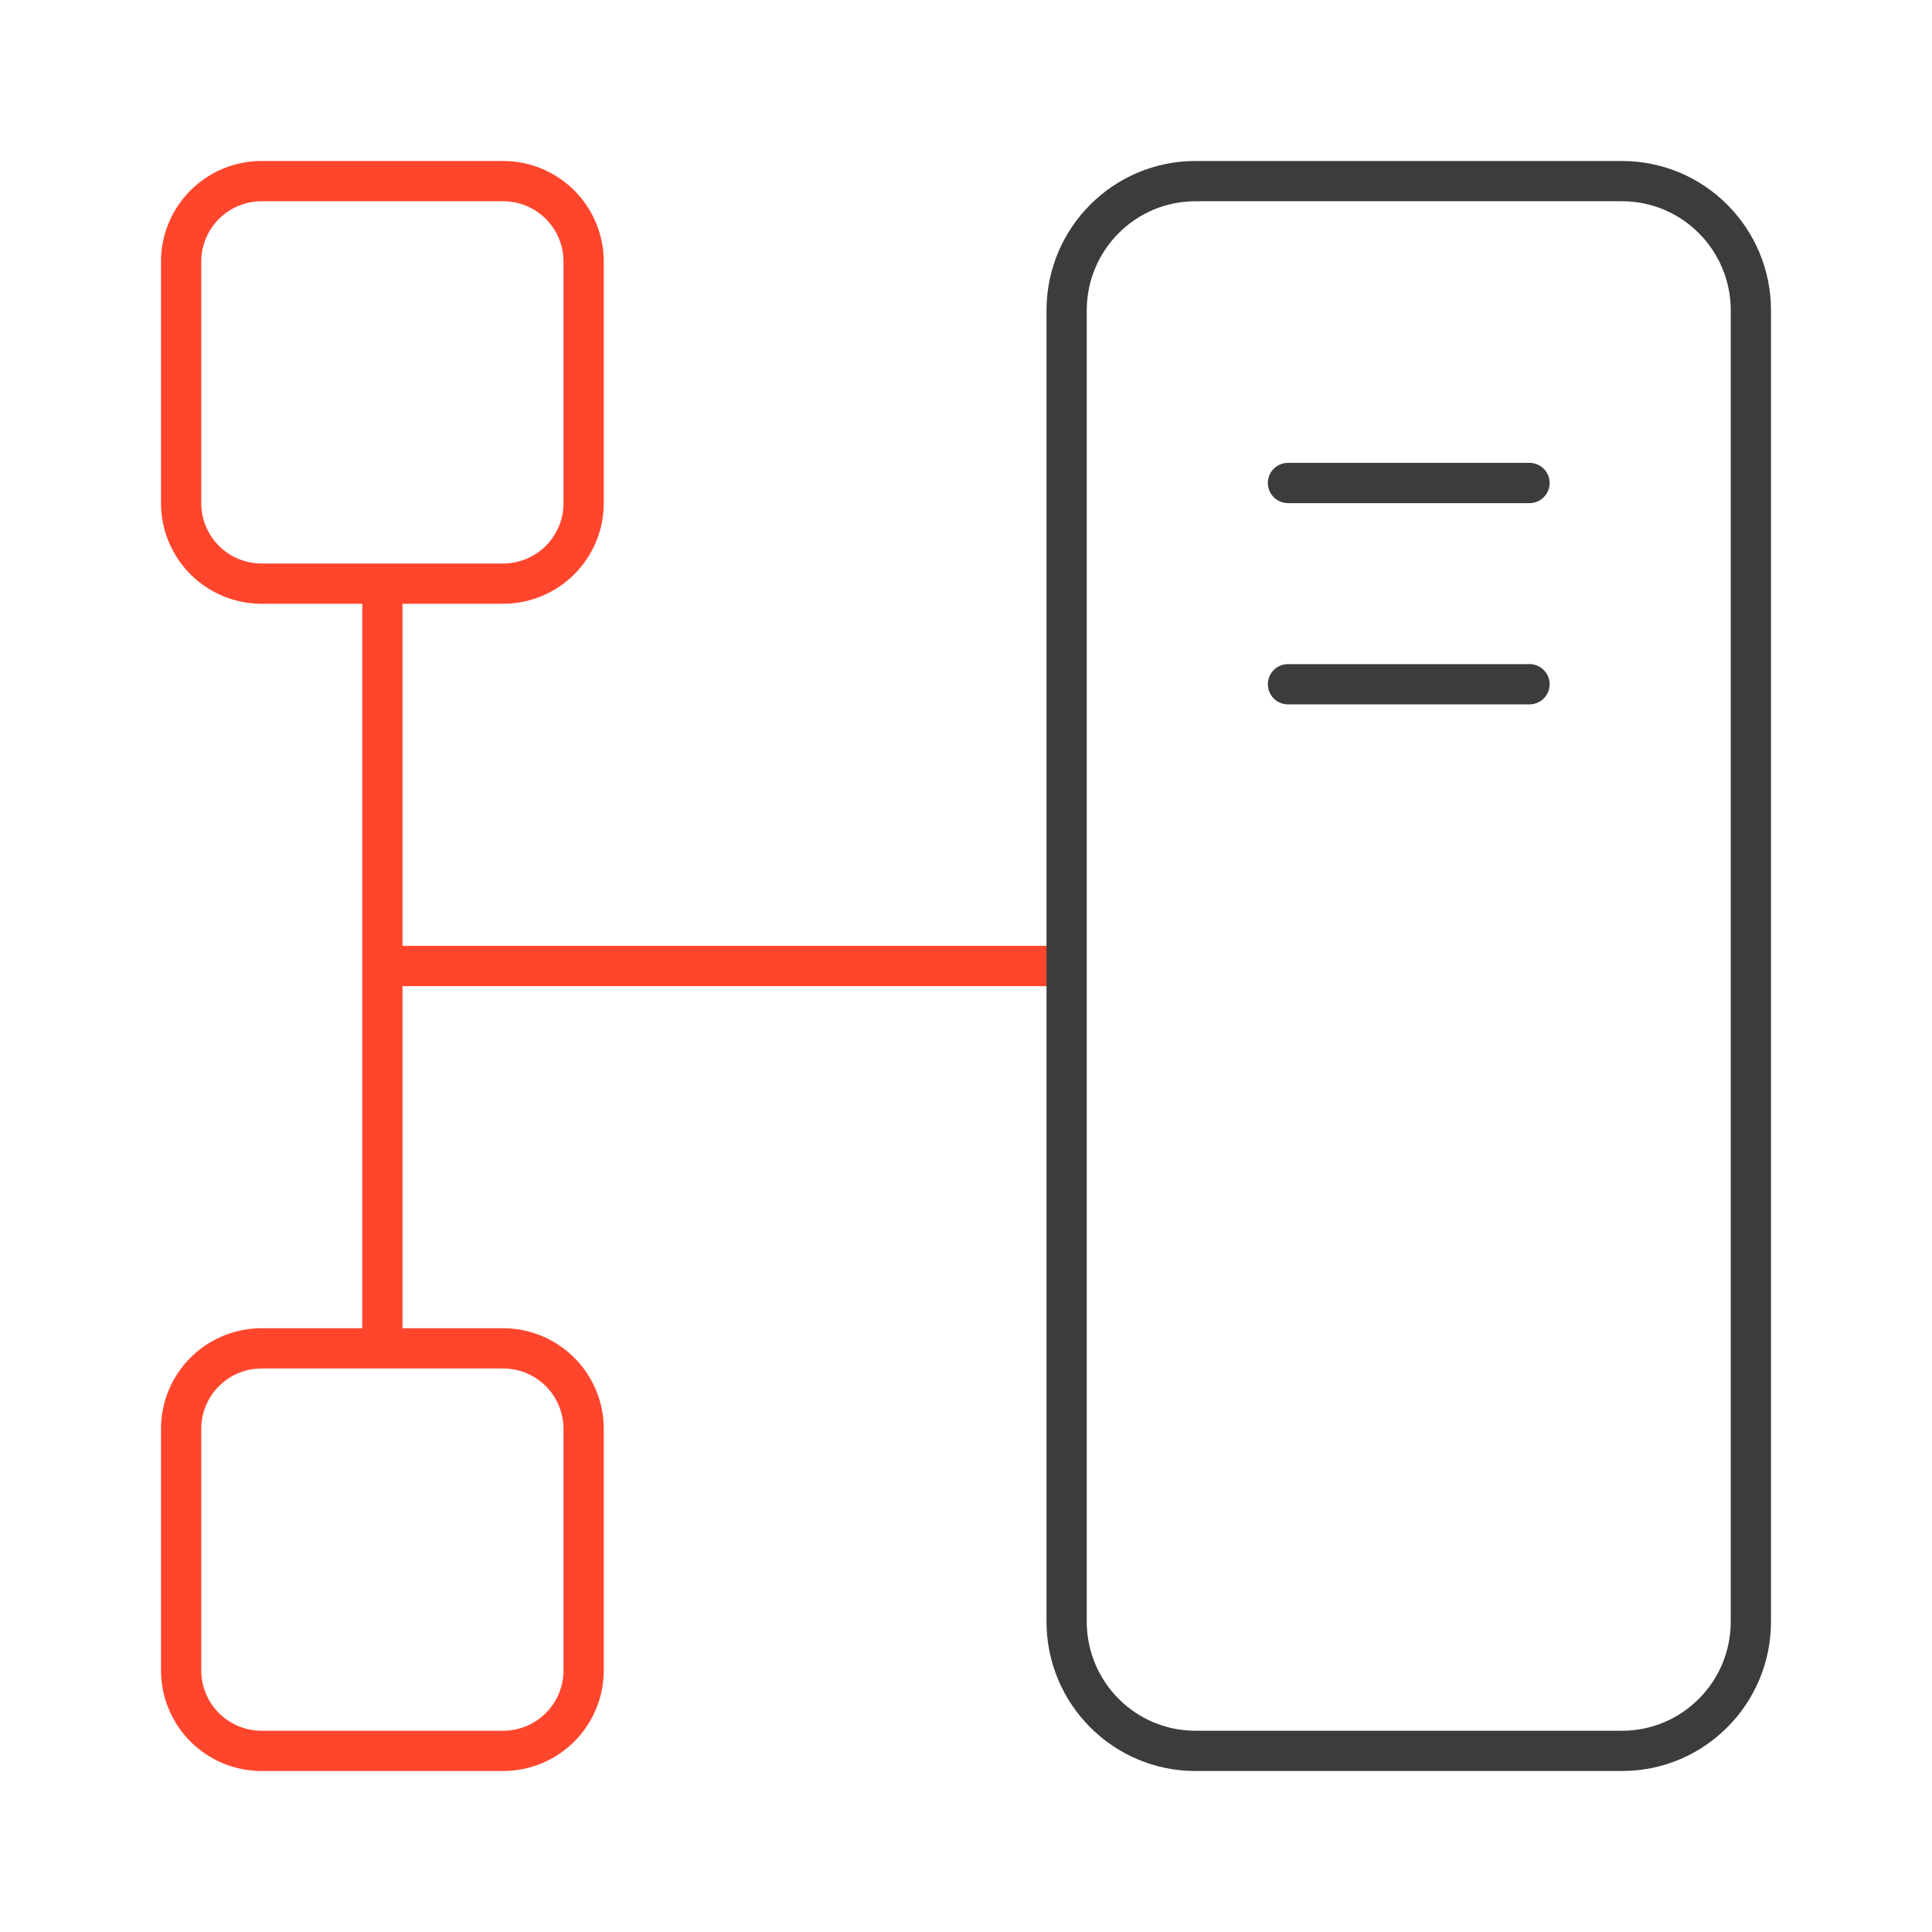
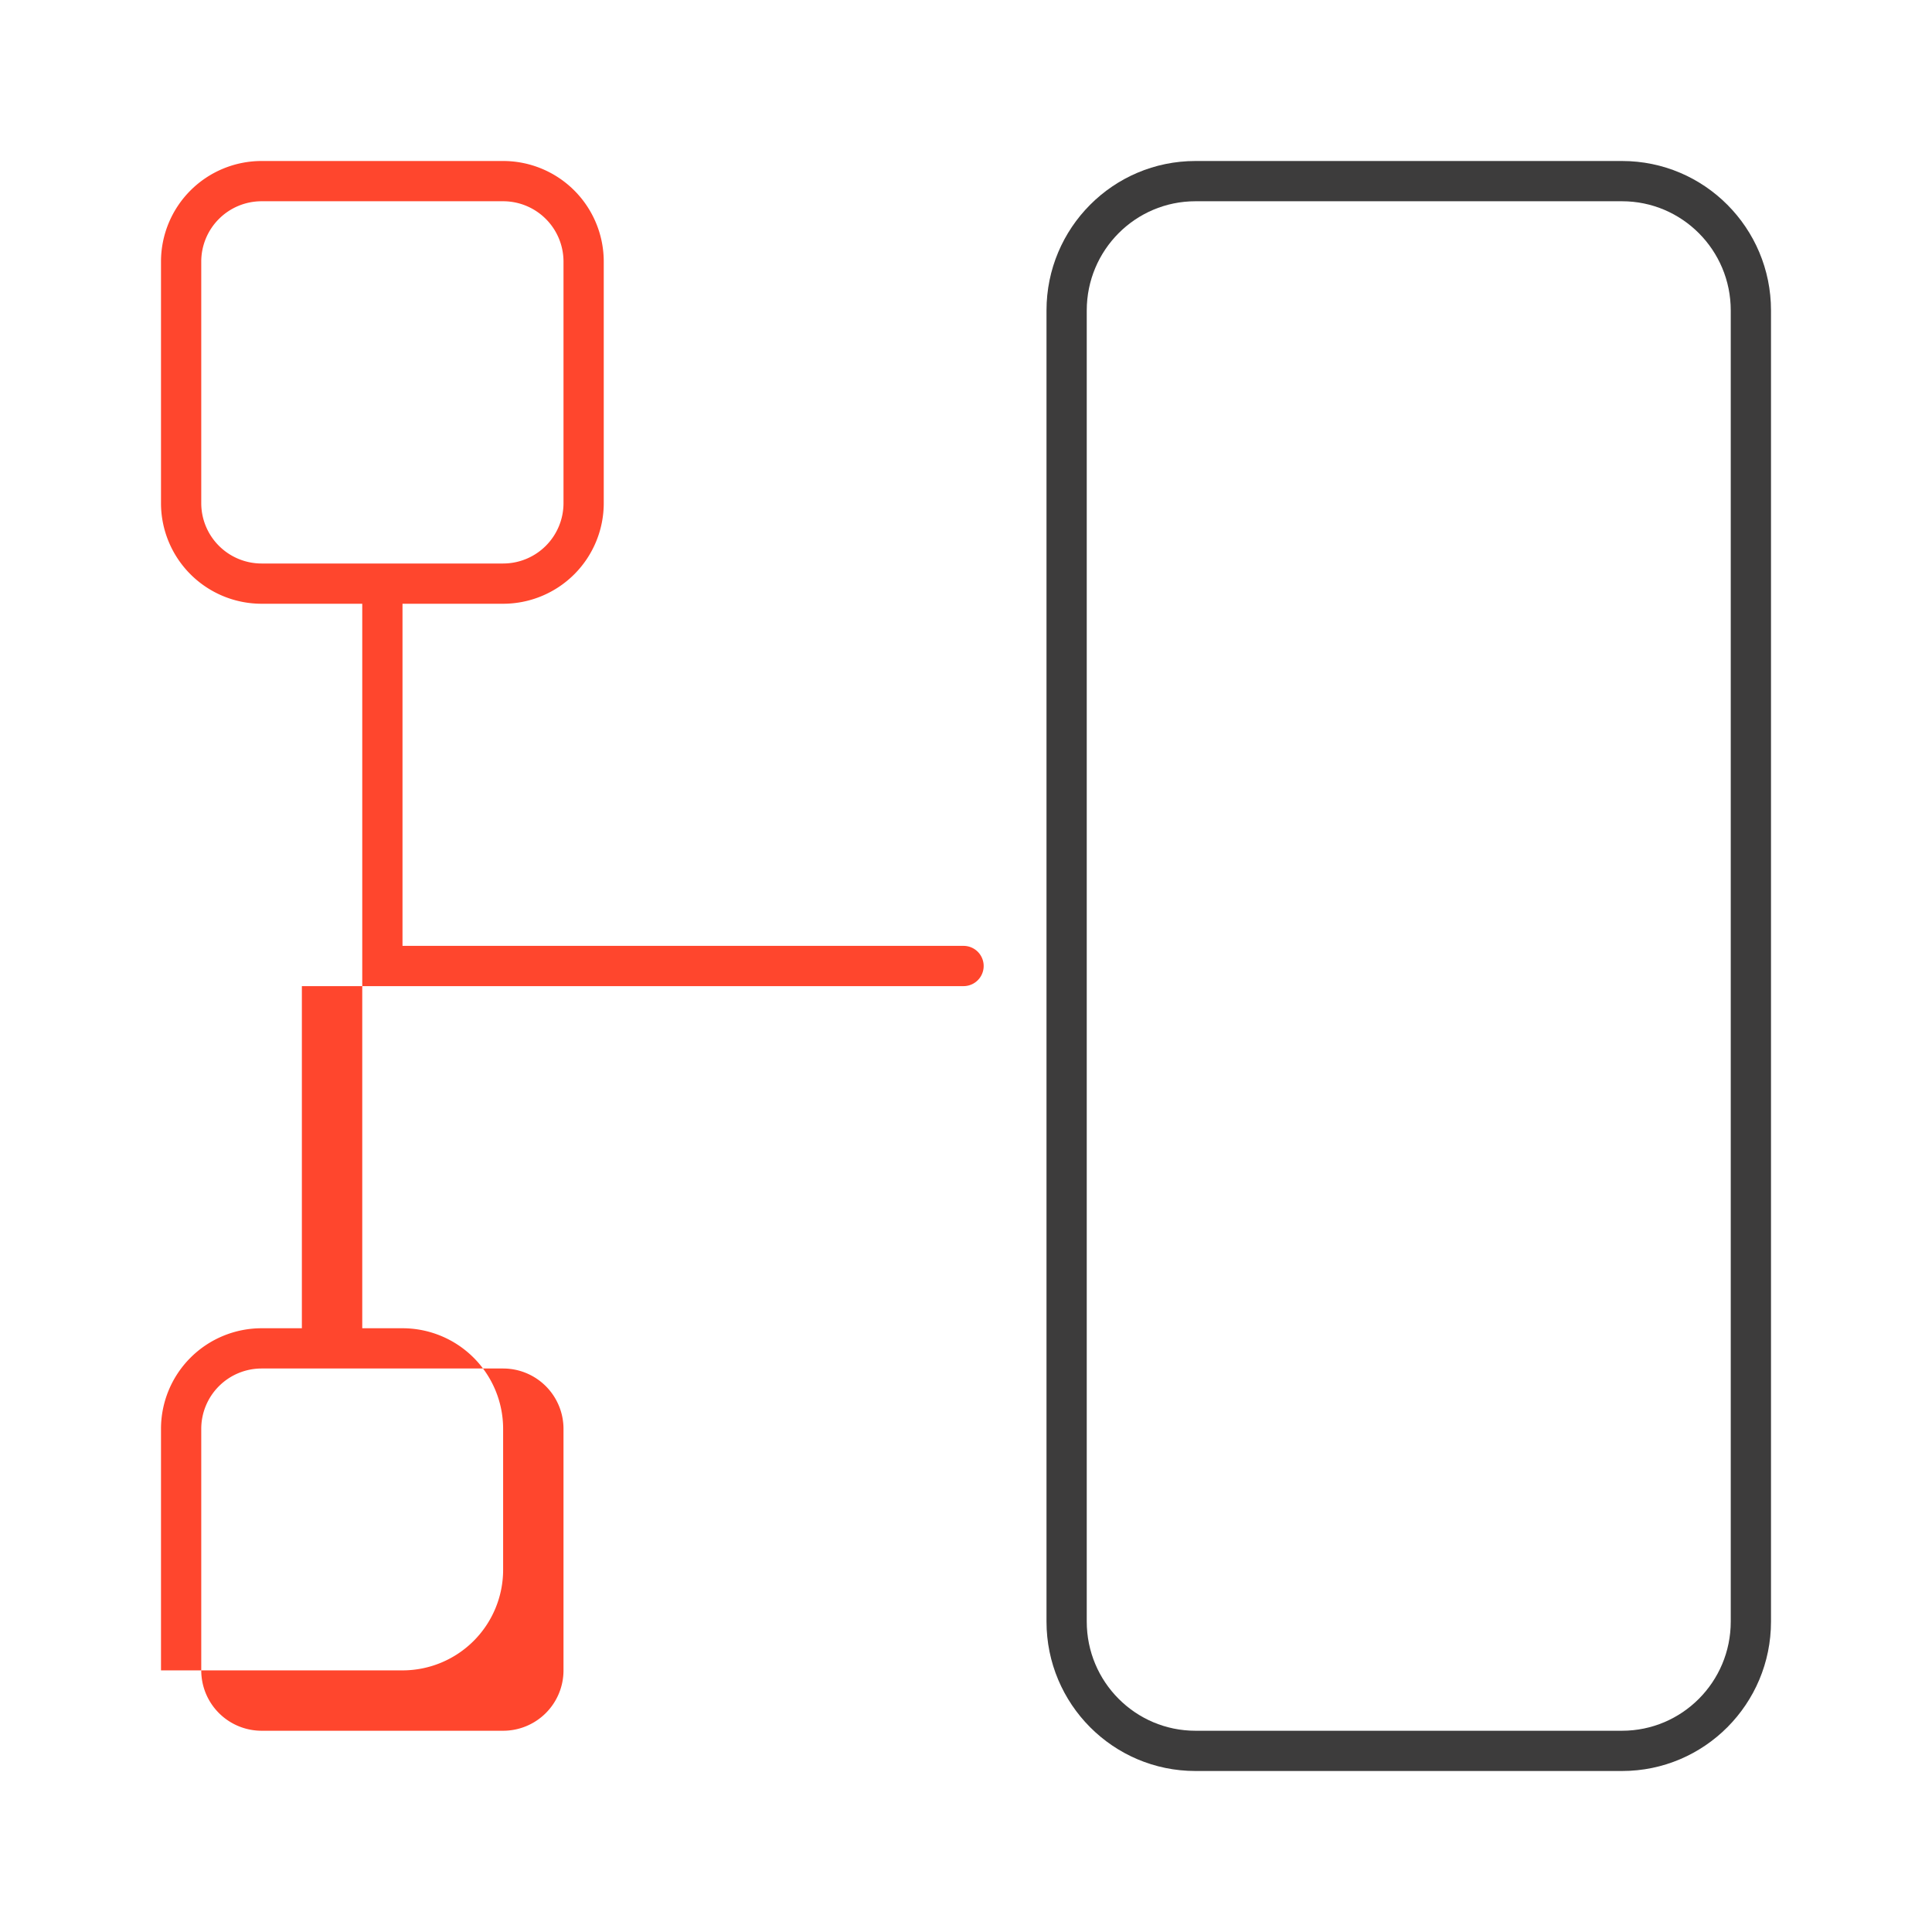
<svg xmlns="http://www.w3.org/2000/svg" width="96" height="96" fill="none" viewBox="0 0 96 96">
  <g class="core-enterprise-&amp;-zCloud">
    <g class="Icon">
-       <path fill="#FF462D" fill-rule="evenodd" d="M20 30h5a5 5 0 0 0 5-5V13a5 5 0 0 0-5-5H13a5 5 0 0 0-5 5v12a5 5 0 0 0 5 5h5v36h-5a5 5 0 0 0-5 5v12a5 5 0 0 0 5 5h12a5 5 0 0 0 5-5V71a5 5 0 0 0-5-5h-5V49h32.878a1 1 0 1 0 0-2H20V30ZM10 13a3 3 0 0 1 3-3h12a3 3 0 0 1 3 3v12a3 3 0 0 1-3 3H13a3 3 0 0 1-3-3V13Zm3 55a3 3 0 0 0-3 3v12a3 3 0 0 0 3 3h12a3 3 0 0 0 3-3V71a3 3 0 0 0-3-3H13Z" class="secondary" clip-rule="evenodd" />
+       <path fill="#FF462D" fill-rule="evenodd" d="M20 30h5a5 5 0 0 0 5-5V13a5 5 0 0 0-5-5H13a5 5 0 0 0-5 5v12a5 5 0 0 0 5 5h5v36h-5a5 5 0 0 0-5 5v12h12a5 5 0 0 0 5-5V71a5 5 0 0 0-5-5h-5V49h32.878a1 1 0 1 0 0-2H20V30ZM10 13a3 3 0 0 1 3-3h12a3 3 0 0 1 3 3v12a3 3 0 0 1-3 3H13a3 3 0 0 1-3-3V13Zm3 55a3 3 0 0 0-3 3v12a3 3 0 0 0 3 3h12a3 3 0 0 0 3-3V71a3 3 0 0 0-3-3H13Z" class="secondary" clip-rule="evenodd" />
      <g fill="#3D3C3C" class="primary">
-         <path d="M63 24a1 1 0 0 1 1-1h12a1 1 0 1 1 0 2H64a1 1 0 0 1-1-1Zm1 9a1 1 0 1 0 0 2h12a1 1 0 1 0 0-2H64Z" />
        <path fill-rule="evenodd" d="M52 15.425C52 11.328 55.31 8 59.402 8h21.196C84.69 8 88 11.328 88 15.425v65.15C88 84.672 84.69 88 80.598 88H59.402C55.31 88 52 84.672 52 80.575v-65.15ZM59.402 10C56.422 10 54 12.425 54 15.425v65.15c0 3 2.422 5.425 5.402 5.425h21.196C83.578 86 86 83.575 86 80.575v-65.15c0-3-2.422-5.425-5.402-5.425H59.402Z" clip-rule="evenodd" />
      </g>
    </g>
  </g>
</svg>